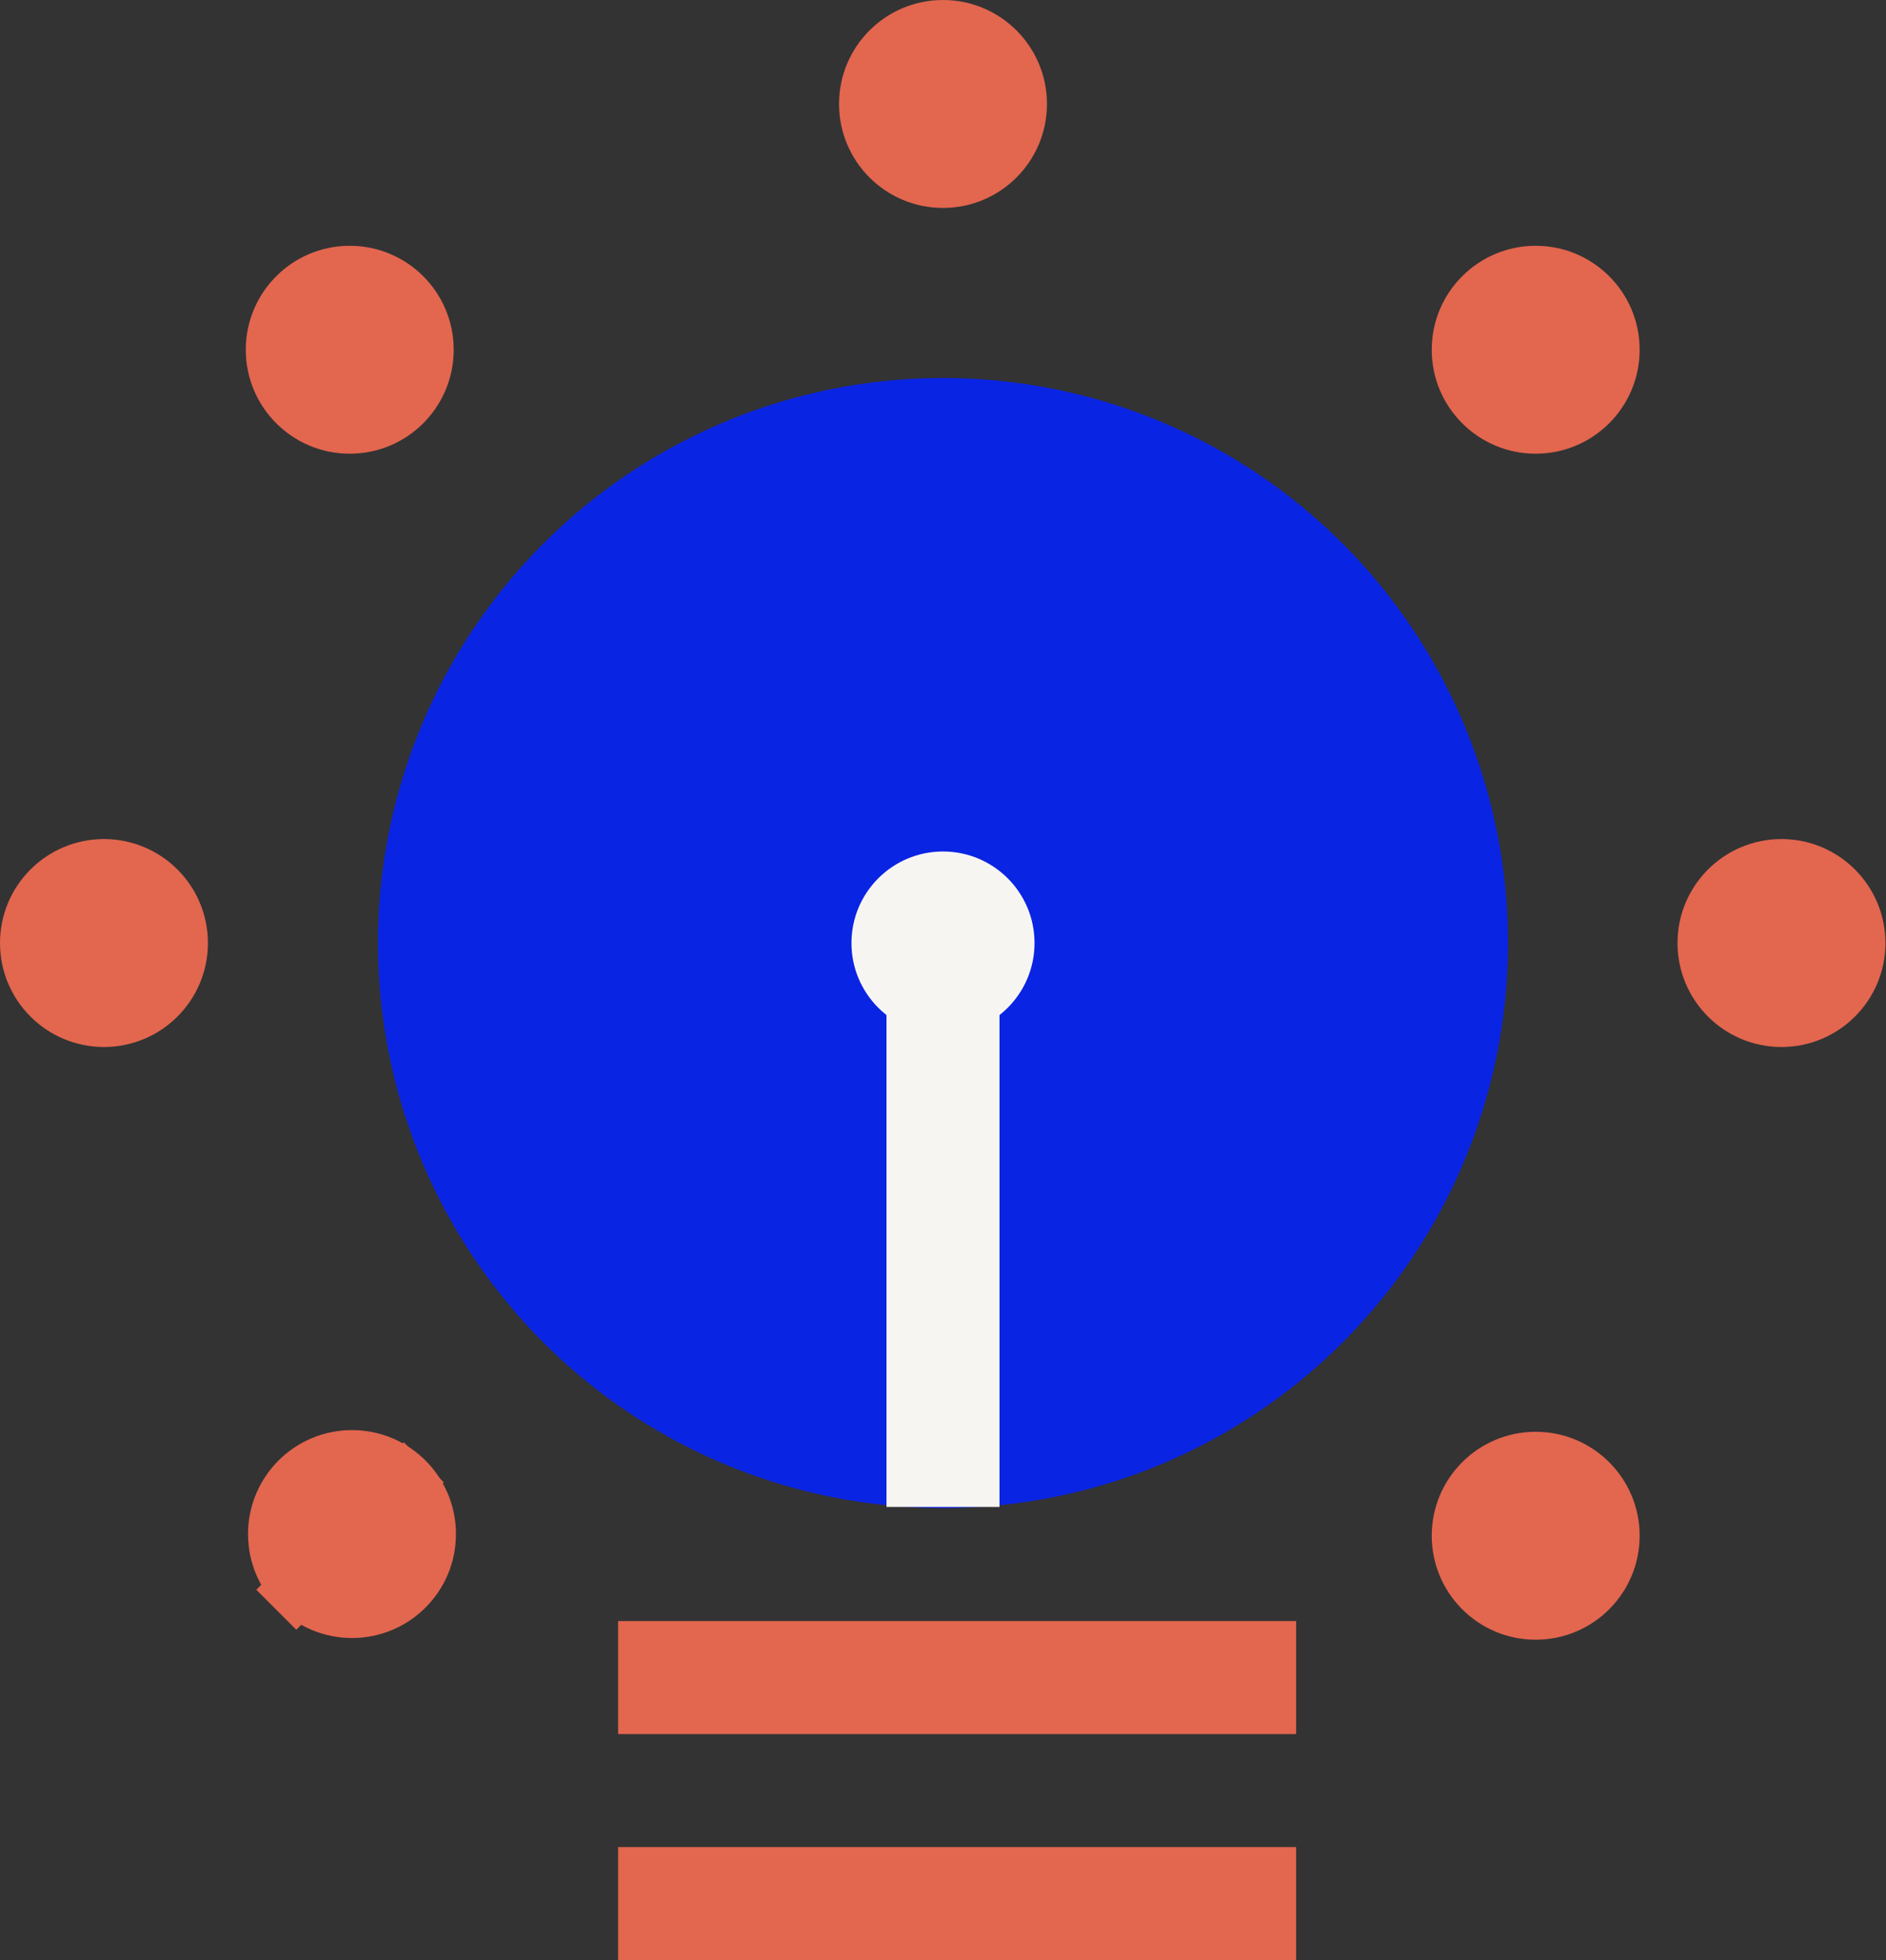
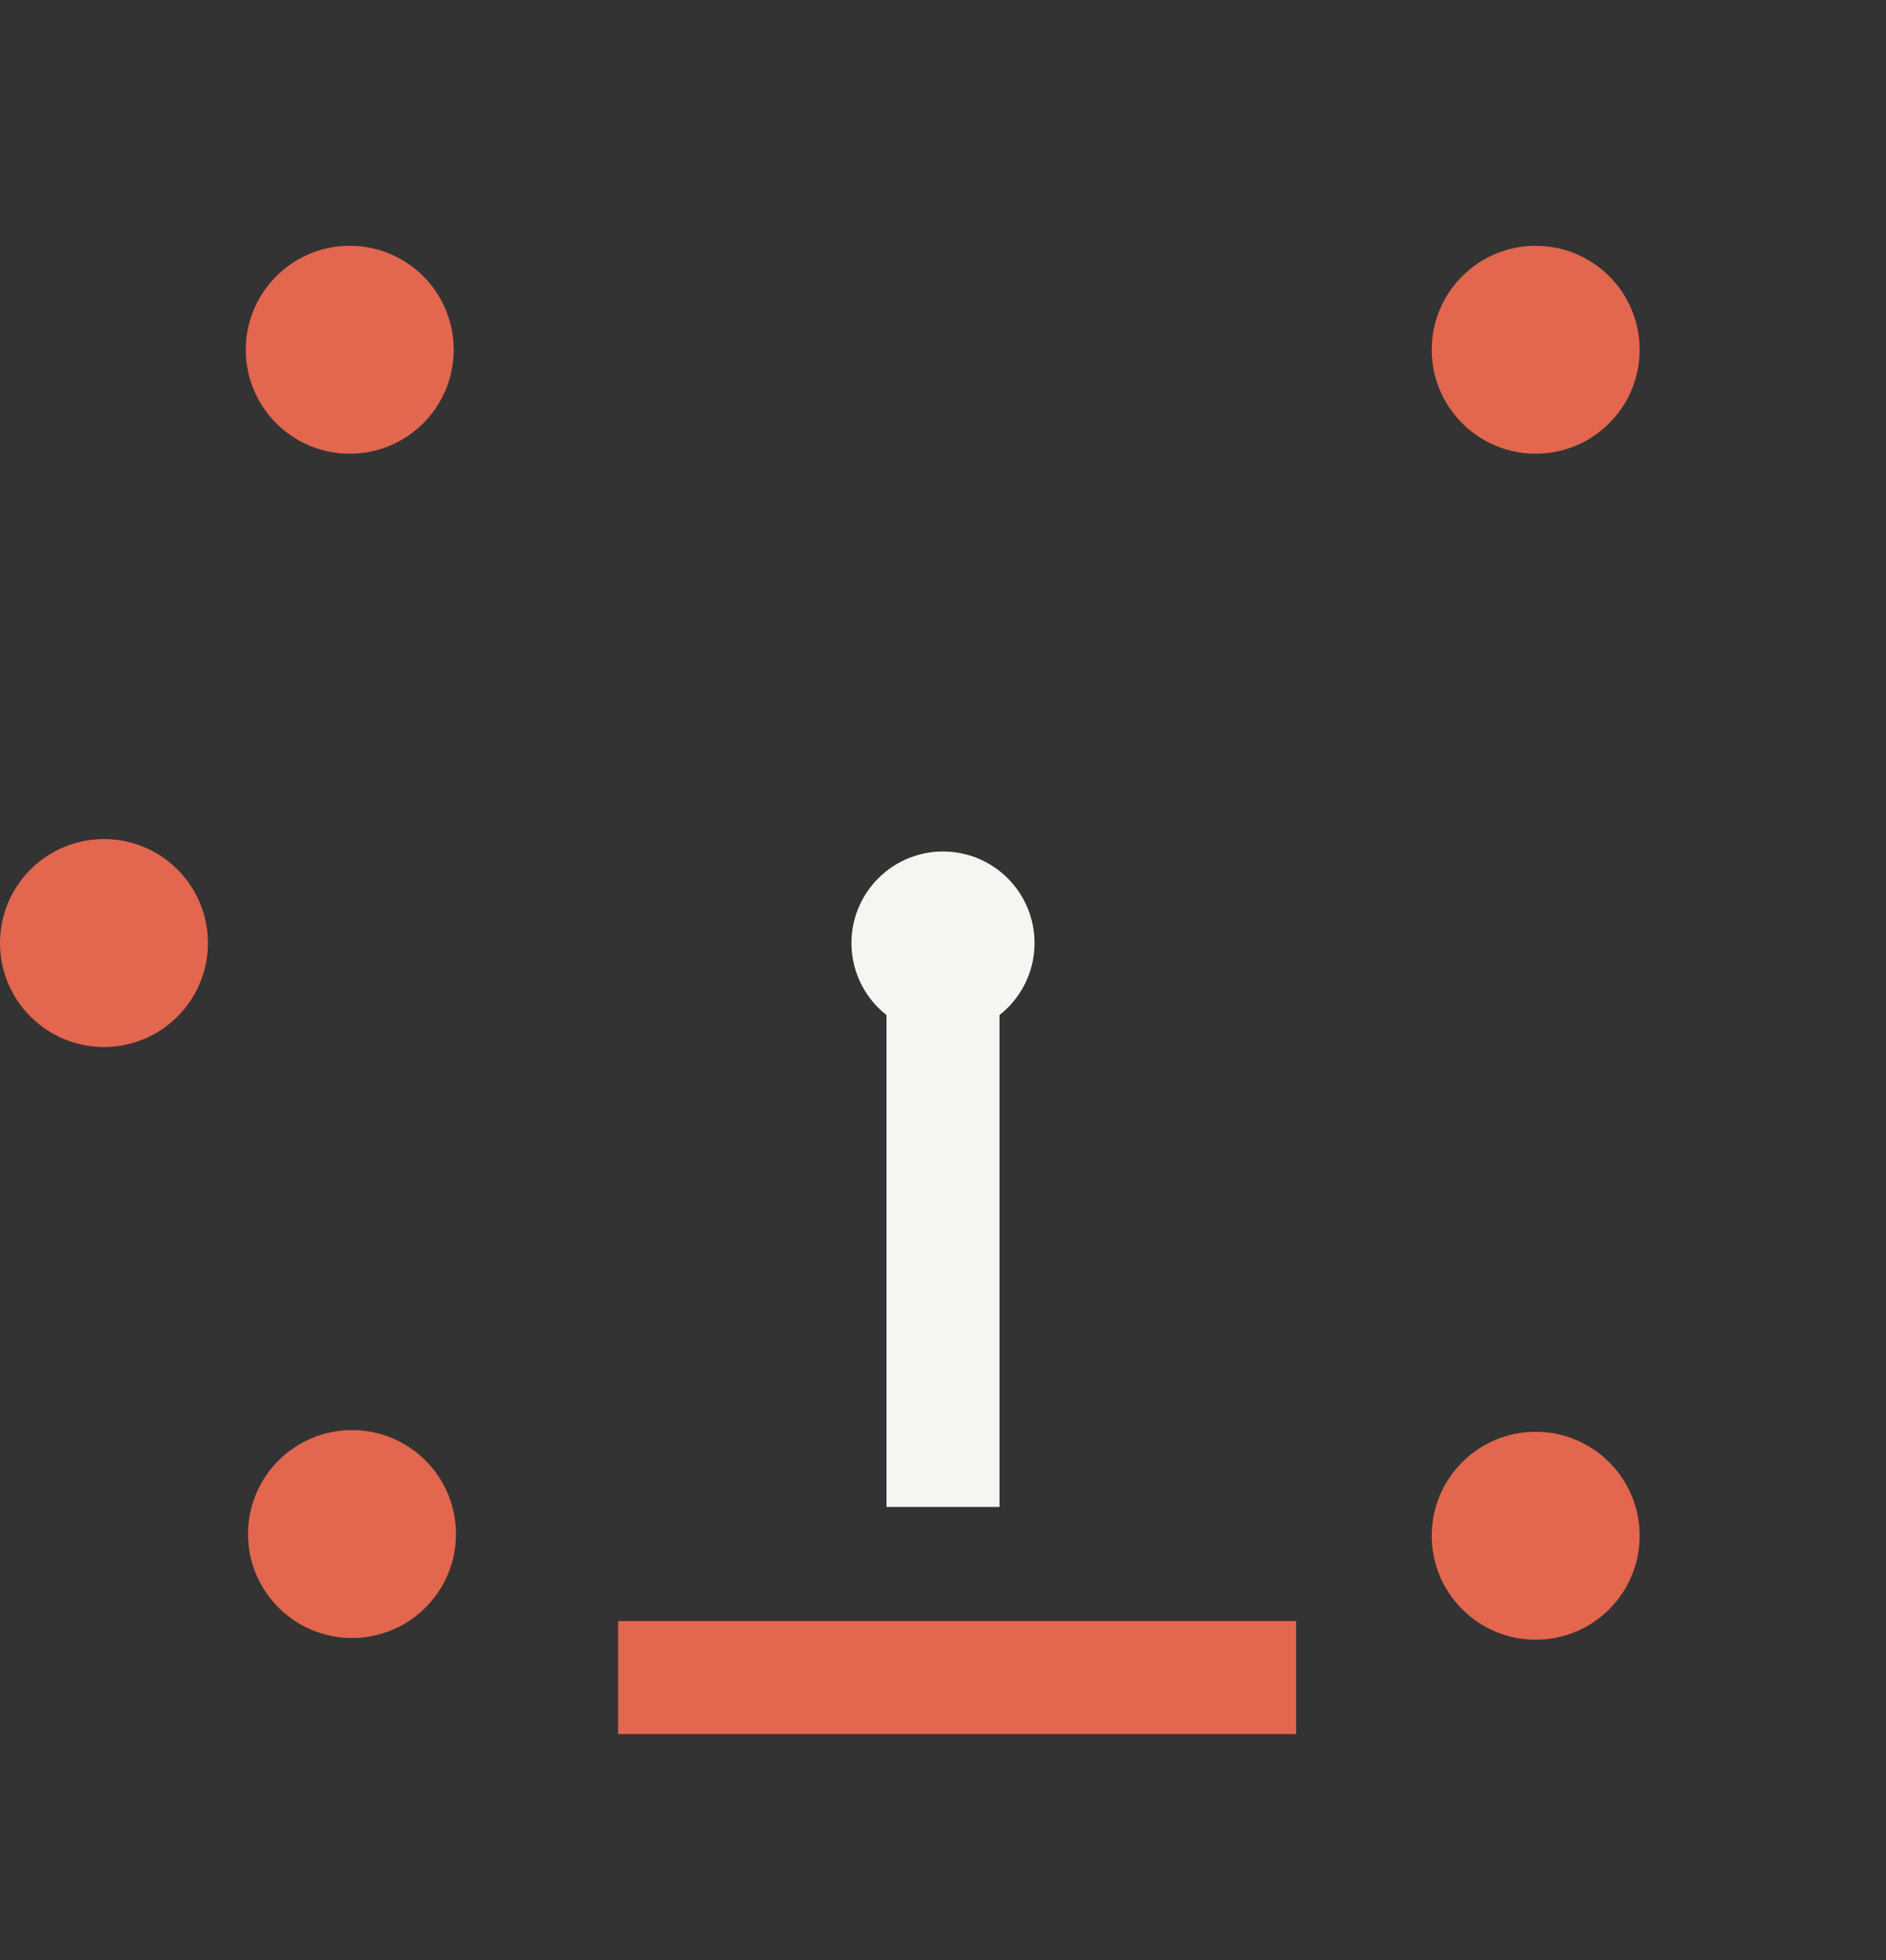
<svg xmlns="http://www.w3.org/2000/svg" id="Layer_1" data-name="Layer 1" viewBox="0 0 33.38 34.69">
  <rect x="0" y="0" width="33.38" height="34.69" fill="#333333" stroke="none" />
  <g>
-     <circle cx="16.69" cy="16.69" r="10" style="fill: #0a24e3" />
    <circle cx="16.69" cy="16.69" r="1.62" style="fill: #f7f5f2" />
    <rect x="10.94" y="28.69" width="12" height="2" style="fill: #e3664f" />
-     <rect x="10.94" y="32.69" width="12" height="2" style="fill: #e3664f" />
-     <line x1="4.89" y1="28.49" x2="7.5" y2="25.88" style="fill: none;stroke: #e3664f;stroke-miterlimit: 10" />
-     <circle cx="16.69" cy="1.84" r="1.84" style="fill: #e3664f" />
    <circle cx="27.18" cy="6.19" r="1.84" style="fill: #e3664f" />
    <circle cx="6.23" cy="27.15" r="1.84" style="fill: #e3664f" />
-     <circle cx="31.53" cy="16.69" r="1.84" style="fill: #e3664f" />
    <circle cx="1.84" cy="16.69" r="1.84" style="fill: #e3664f" />
    <circle cx="6.19" cy="6.19" r="1.84" style="fill: #e3664f" />
    <circle cx="27.18" cy="27.18" r="1.84" style="fill: #e3664f" />
    <line x1="16.69" y1="17.28" x2="16.69" y2="26.67" style="fill: none;stroke: #f7f5f2;stroke-miterlimit: 10;stroke-width: 2px" />
  </g>
</svg>